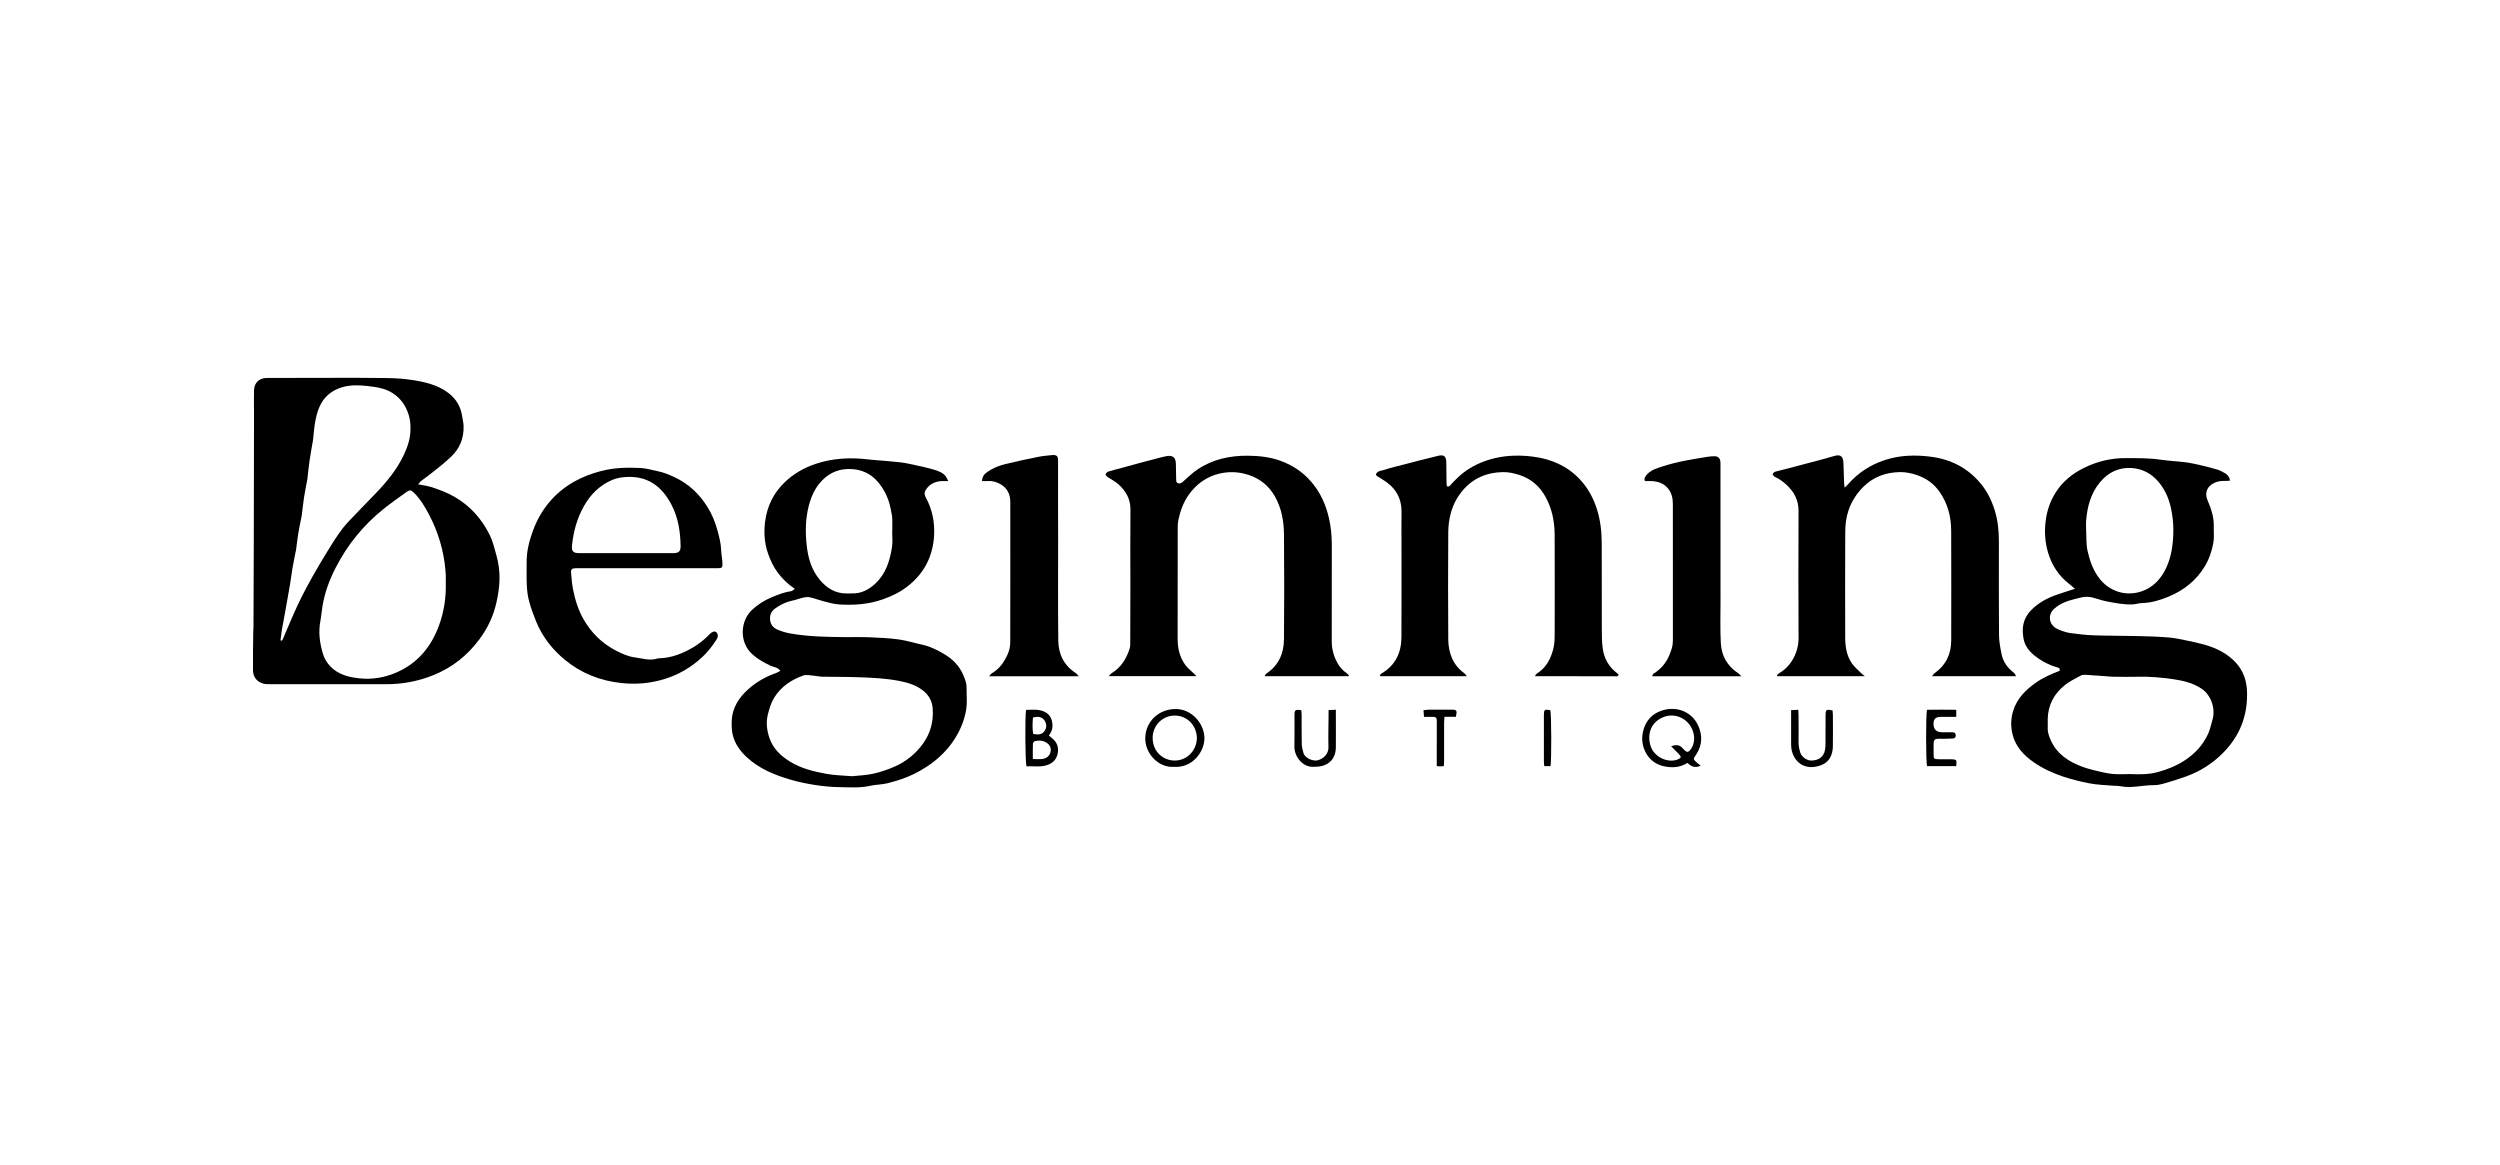
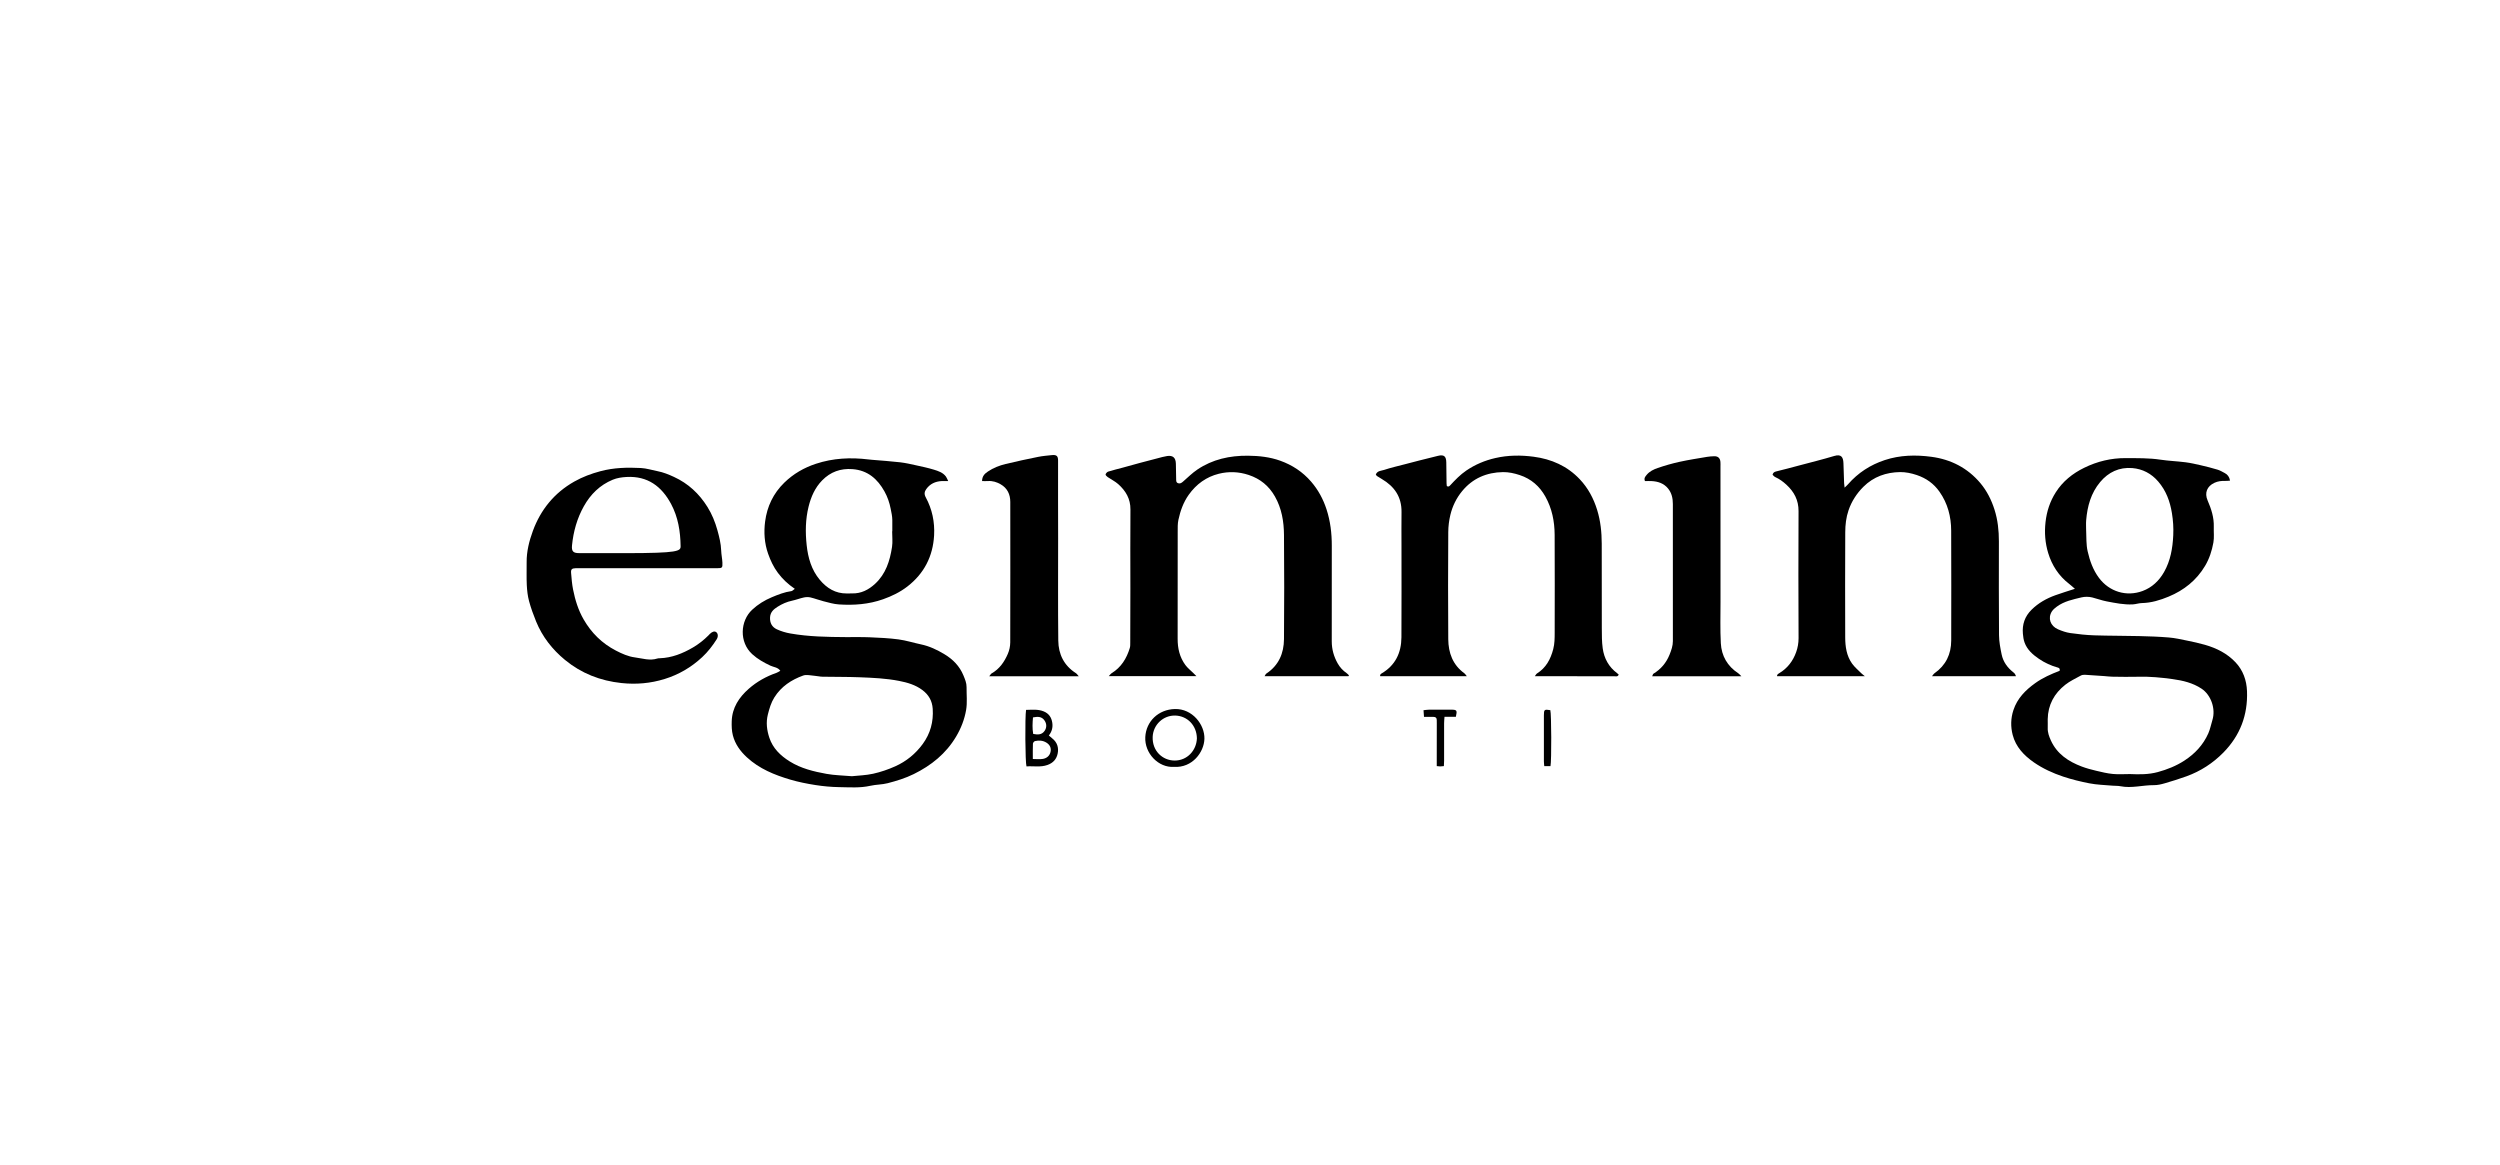
<svg xmlns="http://www.w3.org/2000/svg" width="1313" height="612" viewBox="0 0 1313 612" fill="none">
  <g clip-path="url(#clip0_3430_24)">
-     <path d="M219.591 254.38C222.031 254.86 224.161 255.09 226.171 255.71C230.501 257.05 234.731 258.65 238.691 260.92C246.971 265.68 253.021 272.54 257.211 280.98C258.841 284.26 259.661 287.96 260.681 291.52C261.891 295.77 262.461 300.17 262.341 304.57C262.241 308.53 261.601 312.47 260.741 316.37C259.161 323.5 256.121 329.92 251.791 335.75C245.431 344.3 237.401 350.68 227.471 354.65C219.511 357.83 211.271 359.37 202.701 359.35C182.371 359.31 162.041 359.34 141.711 359.33C140.631 359.33 139.521 359.35 138.491 359.09C135.081 358.24 132.921 355.73 132.871 352.08C132.781 345.34 132.941 338.59 133.011 331.84C133.011 331.01 133.121 330.18 133.121 329.34C133.181 315.09 133.251 300.85 133.281 286.6C133.331 263.35 133.371 240.11 133.411 216.86C133.411 212.86 133.281 208.86 133.411 204.87C133.551 200.95 136.201 198.52 140.181 198.5C151.091 198.45 162.011 198.43 172.921 198.44C183.081 198.44 193.251 198.38 203.411 198.55C207.881 198.62 212.391 198.92 216.801 199.62C223.341 200.65 229.791 202.15 235.291 206.23C239.561 209.4 242.031 213.61 242.771 218.86C243.001 220.5 243.441 222.12 243.481 223.76C243.641 230.02 241.621 235.35 236.991 239.79C233.761 242.89 230.261 245.62 226.771 248.38C224.911 249.85 222.951 251.22 221.081 252.68C220.591 253.06 220.251 253.62 219.591 254.39V254.38ZM234.131 306.42C234.131 305 234.151 303.59 234.131 302.17C234.121 301.42 234.041 300.67 233.981 299.93C233.141 289.44 230.211 279.54 225.321 270.25C223.141 266.1 220.731 262.05 217.341 258.72C215.871 257.28 215.181 257.18 213.481 258.41C209.391 261.35 205.261 264.23 201.341 267.38C190.801 275.88 182.411 286.18 176.251 298.25C172.981 304.64 170.511 311.32 169.351 318.43C168.941 320.97 168.771 323.55 168.281 326.06C167.141 331.93 167.891 337.67 169.581 343.28C170.591 346.65 172.571 349.49 175.431 351.71C179.351 354.73 183.981 355.75 188.661 356.26C195.371 356.99 201.971 355.9 208.161 353.21C219.331 348.37 226.451 339.74 230.571 328.47C233.171 321.35 234.311 313.98 234.131 306.42ZM147.351 336.31C147.591 336.37 147.831 336.44 148.061 336.5C148.221 336.24 148.411 335.99 148.531 335.72C151.081 329.84 153.491 323.89 156.201 318.09C161.061 307.72 166.831 297.84 172.851 288.11C175.931 283.13 179.051 278.15 183.101 273.87C187.691 269.02 192.361 264.25 197.001 259.44C203.011 253.22 208.501 246.61 212.191 238.7C214.081 234.64 215.471 230.42 215.581 225.88C215.641 223.22 215.471 220.64 214.681 218.02C213.201 213.14 210.541 209.28 206.281 206.51C202.251 203.89 197.591 203.25 193.031 202.74C188.691 202.25 184.281 202.08 179.901 203.32C177.101 204.11 174.701 205.31 172.521 207.16C168.211 210.83 166.651 215.87 165.621 221.1C164.991 224.26 164.831 227.51 164.451 230.72C164.401 231.13 164.321 231.54 164.251 231.95C163.701 235.21 163.081 238.47 162.611 241.74C162.141 245.02 161.821 248.31 161.431 251.6C161.411 251.76 161.371 251.93 161.341 252.09C160.771 255.18 160.141 258.25 159.661 261.35C159.171 264.54 158.851 267.76 158.451 270.97C158.421 271.22 158.341 271.46 158.291 271.7C157.741 274.53 157.111 277.35 156.651 280.2C156.171 283.13 155.851 286.09 155.461 289.04C155.431 289.28 155.321 289.52 155.271 289.76C154.721 292.59 154.131 295.42 153.641 298.26C153.181 300.95 152.841 303.66 152.421 306.35C152.111 308.31 151.741 310.26 151.391 312.21C150.801 315.54 150.221 318.88 149.621 322.21C149.121 324.98 148.561 327.74 148.091 330.51C147.771 332.43 147.571 334.38 147.321 336.31H147.351Z" fill="black" />
    <path d="M1081.73 352.27C1081.92 351.24 1081.6 350.84 1080.8 350.62C1077.21 349.64 1073.86 348.08 1070.8 345.99C1067.59 343.79 1064.65 341.23 1063.29 337.42C1062.77 335.97 1062.55 334.38 1062.42 332.83C1062 327.95 1063.41 323.75 1066.98 320.22C1070.58 316.66 1074.85 314.29 1079.53 312.6C1082.77 311.43 1086.07 310.44 1089.74 309.24C1088.6 308.26 1087.67 307.38 1086.66 306.61C1081.22 302.42 1077.66 296.87 1075.7 290.43C1074.11 285.2 1073.68 279.78 1074.31 274.2C1074.95 268.52 1076.65 263.37 1079.65 258.63C1083.32 252.82 1088.52 248.66 1094.64 245.67C1101.5 242.31 1108.78 240.55 1116.45 240.6C1122.52 240.64 1128.6 240.51 1134.65 241.42C1139 242.07 1143.42 242.23 1147.79 242.78C1150.49 243.12 1153.17 243.74 1155.83 244.35C1158.8 245.04 1161.76 245.78 1164.68 246.67C1166 247.07 1167.23 247.82 1168.47 248.47C1169.93 249.24 1170.86 250.44 1171.22 252.43C1170.3 252.49 1169.44 252.61 1168.58 252.58C1166.66 252.53 1164.86 252.72 1163.04 253.56C1159.08 255.39 1157.72 258.88 1159.44 262.85C1161.36 267.26 1162.84 271.8 1162.68 276.72C1162.59 279.47 1162.95 282.28 1162.47 284.95C1161.7 289.24 1160.36 293.41 1158.09 297.22C1153.58 304.81 1146.99 310.02 1138.98 313.34C1134.52 315.19 1129.85 316.64 1124.89 316.73C1123.33 316.76 1121.79 317.33 1120.22 317.42C1115.55 317.67 1111 316.71 1106.44 315.85C1103.82 315.36 1101.38 314.4 1098.84 313.78C1097.05 313.34 1094.97 313.32 1093.18 313.75C1088.71 314.83 1084.13 315.76 1080.29 318.57C1079.31 319.29 1078.3 320.11 1077.65 321.11C1075.41 324.61 1076.82 328.78 1080.88 330.51C1082.93 331.39 1085.1 332.16 1087.29 332.48C1091.48 333.08 1095.71 333.54 1099.94 333.68C1107.76 333.94 1115.6 333.88 1123.42 334.07C1128.66 334.2 1133.91 334.37 1139.14 334.81C1142.34 335.08 1145.51 335.8 1148.67 336.45C1151.82 337.09 1154.97 337.77 1158.06 338.66C1164.14 340.41 1169.72 343.19 1174.1 347.85C1178.06 352.06 1179.91 357.25 1180.13 363.03C1180.59 375.55 1176.5 386.32 1167.7 395.26C1162.19 400.86 1155.73 405.03 1148.36 407.71C1144.58 409.08 1140.74 410.28 1136.88 411.4C1135.06 411.93 1133.13 412.38 1131.26 412.36C1125.36 412.31 1119.54 414.12 1113.6 412.92C1112.31 412.66 1110.94 412.76 1109.62 412.64C1105.49 412.27 1101.3 412.19 1097.26 411.39C1092.68 410.48 1088.11 409.39 1083.63 407.89C1078.12 406.05 1072.93 403.67 1068.2 400.4C1063.01 396.8 1058.68 392.25 1057.06 385.98C1055.96 381.73 1056 377.34 1057.44 372.97C1059.49 366.74 1063.8 362.44 1068.89 358.79C1072.8 355.98 1077.2 354.03 1081.77 352.29L1081.73 352.27ZM1118.63 406.54C1123.53 406.76 1128.44 406.8 1133.21 405.51C1138.15 404.17 1142.9 402.28 1147.2 399.49C1152.71 395.91 1157.08 391.3 1159.79 385.2C1160.8 382.92 1161.23 380.5 1161.96 378.15C1163.78 372.32 1161.25 365.01 1156.27 361.7C1151.63 358.61 1146.36 357.4 1141.03 356.66C1135.11 355.84 1129.14 355.26 1123.13 355.43C1118.55 355.56 1113.97 355.46 1109.38 355.4C1107.97 355.38 1106.56 355.18 1105.15 355.08C1101.75 354.84 1098.35 354.57 1094.95 354.39C1094.23 354.35 1093.4 354.49 1092.78 354.84C1090.04 356.36 1087.14 357.7 1084.7 359.62C1078.89 364.18 1075.59 370.19 1075.46 377.73C1075.43 379.23 1075.54 380.73 1075.47 382.23C1075.36 384.63 1076.17 386.8 1077.13 388.91C1080.37 396.01 1086.35 399.95 1093.34 402.59C1095.79 403.52 1098.34 404.19 1100.89 404.8C1103.77 405.49 1106.69 406.2 1109.62 406.48C1112.59 406.77 1115.61 406.54 1118.61 406.54H1118.63ZM1095.65 278.7C1095.83 282.33 1095.6 285.93 1096.44 289.58C1097.6 294.64 1099.27 299.33 1102.38 303.51C1107.78 310.74 1116.78 313.54 1125.29 310.39C1130.22 308.56 1133.94 305.04 1136.55 300.46C1139.96 294.48 1141.07 287.89 1141.39 281.14C1141.58 277.24 1141.33 273.36 1140.69 269.46C1139.69 263.3 1137.62 257.69 1133.52 252.92C1129.92 248.72 1125.28 246.27 1119.85 245.83C1113.04 245.28 1107.35 247.97 1103 253.17C1098.18 258.93 1096.27 265.86 1095.66 273.21C1095.51 275.03 1095.64 276.87 1095.64 278.7H1095.65Z" fill="black" />
    <path d="M417.43 309.25C413.68 306.69 410.91 304.01 408.56 300.87C406.26 297.8 404.69 294.45 403.41 290.82C401.45 285.25 401.11 279.54 401.84 273.89C402.86 266.05 406.13 259.11 411.94 253.47C416.71 248.84 422.26 245.64 428.53 243.57C437.55 240.6 446.77 240.15 456.13 241.3C456.79 241.38 457.46 241.44 458.12 241.5C463 241.92 467.9 242.23 472.77 242.8C475.64 243.13 478.47 243.8 481.3 244.42C484.37 245.09 487.45 245.74 490.45 246.66C492.79 247.38 495.21 248.15 496.79 250.27C497.22 250.85 497.46 251.57 498 252.66C496.48 252.66 495.51 252.62 494.54 252.66C491.23 252.84 488.46 254.11 486.49 256.85C485.49 258.24 485.29 259.52 486.21 261.21C489.57 267.42 490.98 274.15 490.59 281.18C489.97 292.22 485.31 301.27 476.56 308.03C472.73 310.99 468.4 313.1 463.79 314.73C456.2 317.41 448.41 317.97 440.51 317.44C437.83 317.26 435.17 316.45 432.54 315.79C430.24 315.21 428.01 314.33 425.71 313.78C424.61 313.52 423.36 313.54 422.24 313.78C420.16 314.22 418.15 315.03 416.06 315.47C413.28 316.05 410.74 317.18 408.39 318.67C406.38 319.95 404.58 321.43 404.43 324.24C404.28 327.21 405.49 329.36 408.01 330.52C410.24 331.55 412.68 332.28 415.1 332.7C424.72 334.4 434.47 334.54 444.21 334.61C448.38 334.64 452.55 334.52 456.71 334.7C461.77 334.92 466.86 335.14 471.88 335.81C475.87 336.34 479.76 337.6 483.71 338.43C488.13 339.36 492.13 341.26 495.96 343.56C500.44 346.24 503.97 349.82 505.99 354.72C506.8 356.7 507.67 358.68 507.64 360.89C507.6 364.89 508.07 368.97 507.41 372.85C506.57 377.76 504.76 382.46 502.15 386.85C496.81 395.83 489.1 402.02 479.87 406.56C475.5 408.71 470.87 410.13 466.2 411.34C463.26 412.1 460.1 412.02 457.13 412.69C451.68 413.93 446.18 413.48 440.71 413.4C436.57 413.33 432.4 412.95 428.3 412.31C423.83 411.61 419.35 410.72 415.02 409.44C406.73 406.98 398.78 403.76 392.26 397.74C388.77 394.52 386.08 390.79 384.9 386.21C384.29 383.83 384.22 381.26 384.3 378.78C384.52 371.69 388.14 366.23 393.26 361.73C397.52 357.99 402.43 355.24 407.81 353.38C408.49 353.14 409.1 352.69 409.82 352.3C408.52 350.42 406.35 350.42 404.64 349.61C401.2 347.99 397.94 346.18 395.1 343.6C388.15 337.3 388.7 326.15 395.03 320.24C398.09 317.38 401.57 315.26 405.36 313.67C408.67 312.28 412.03 310.95 415.64 310.45C416.17 310.38 416.62 309.81 417.46 309.23L417.43 309.25ZM447.47 407.66C450.86 407.29 454.81 407.21 458.59 406.36C462.56 405.47 466.49 404.13 470.21 402.46C475.99 399.86 480.84 395.91 484.61 390.76C488.64 385.25 490.32 379.07 489.86 372.24C489.58 368.04 487.72 364.87 484.42 362.4C480.8 359.69 476.56 358.46 472.25 357.62C465.39 356.27 458.39 355.97 451.42 355.7C444.93 355.45 438.43 355.53 431.94 355.41C430.54 355.38 429.15 355.02 427.75 354.92C425.77 354.78 423.57 354.17 421.84 354.79C415.65 357.02 410.29 360.53 406.69 366.28C404.96 369.04 404.09 372.05 403.29 375.21C402.21 379.47 402.76 383.51 404.05 387.43C405.87 392.97 409.86 396.85 414.77 399.91C420.71 403.61 427.35 405.21 434.07 406.43C438.3 407.2 442.66 407.25 447.49 407.67L447.47 407.66ZM468.56 279.05C468.56 279.05 468.61 279.05 468.64 279.05C468.64 277.05 468.65 275.06 468.64 273.06C468.62 271.06 468.16 269.15 467.78 267.19C467.16 263.98 466.12 260.97 464.57 258.18C460.91 251.55 455.72 246.99 447.74 246.39C441.49 245.92 436.18 247.82 431.8 252.29C428.03 256.14 425.96 260.89 424.68 266.03C423.01 272.74 422.93 279.57 423.67 286.38C424.39 292.97 426.16 299.27 430.54 304.51C434.25 308.94 438.8 311.76 444.8 311.69C445.72 311.68 446.63 311.64 447.55 311.66C452.3 311.77 456.16 309.77 459.57 306.64C465.25 301.43 467.37 294.54 468.49 287.28C468.9 284.6 468.56 281.8 468.56 279.05Z" fill="black" />
    <path d="M582.348 355.1C583.078 354.32 583.358 353.85 583.778 353.6C588.848 350.52 591.698 345.82 593.378 340.31C593.638 339.46 593.598 338.49 593.608 337.58C593.638 328.08 593.668 318.58 593.678 309.08C593.678 295.25 593.578 281.42 593.708 267.59C593.758 261.97 591.228 257.77 587.278 254.25C585.638 252.79 583.578 251.82 581.758 250.56C581.268 250.22 580.558 249.5 580.648 249.16C580.818 248.57 581.458 247.87 582.048 247.68C584.568 246.89 587.138 246.29 589.678 245.6C592.708 244.78 595.728 243.92 598.758 243.1C601.798 242.28 604.838 241.49 607.878 240.71C609.568 240.28 611.248 239.76 612.968 239.51C616.028 239.06 617.478 240.38 617.568 243.52C617.638 246.19 617.668 248.85 617.718 251.52C617.738 252.43 617.628 253.42 618.768 253.8C619.878 254.16 620.628 253.55 621.408 252.87C623.828 250.76 626.138 248.45 628.778 246.66C636.808 241.22 645.858 239.25 655.458 239.34C661.238 239.39 666.958 240.02 672.388 241.97C678.688 244.23 684.178 247.83 688.608 252.97C692.318 257.27 694.928 262.11 696.688 267.5C698.718 273.73 699.468 280.09 699.458 286.6C699.428 303.35 699.468 320.1 699.438 336.84C699.438 341.02 700.528 344.85 702.568 348.45C703.728 350.49 705.278 352.18 707.218 353.51C707.688 353.83 708.058 354.29 708.478 354.69C708.388 354.84 708.308 354.99 708.218 355.15H664.158C664.518 354.6 664.698 354.01 665.098 353.75C671.598 349.46 674.288 343.1 674.348 335.68C674.518 317.43 674.498 299.18 674.348 280.94C674.298 273.91 673.148 267.02 669.598 260.76C666.458 255.23 661.928 251.48 655.828 249.45C650.598 247.71 645.328 247.52 640.118 248.82C633.538 250.46 628.308 254.27 624.328 259.85C621.488 263.84 619.918 268.33 618.898 273.02C618.468 275.03 618.528 277.17 618.528 279.24C618.508 297.99 618.558 316.74 618.498 335.48C618.478 340.52 619.558 345.2 622.558 349.27C623.708 350.84 625.308 352.07 626.708 353.46C627.178 353.93 627.658 354.41 628.358 355.11H582.308L582.348 355.1Z" fill="black" />
    <path d="M1058.79 355.14H1014.69C1015.25 354.47 1015.54 353.92 1016 353.6C1021.96 349.41 1024.76 343.58 1024.78 336.41C1024.82 317.16 1024.84 297.91 1024.76 278.66C1024.73 271.28 1022.92 264.36 1018.61 258.24C1015.62 253.99 1011.65 251.16 1006.69 249.49C1003.81 248.52 1000.81 247.9 997.925 247.94C990.635 248.05 984.015 250.32 978.665 255.65C975.105 259.2 972.455 263.31 970.845 268.03C969.575 271.73 969.135 275.65 969.125 279.55C969.045 297.97 969.035 316.38 969.105 334.8C969.125 339.62 969.805 344.4 972.665 348.46C974.005 350.37 975.885 351.9 977.545 353.58C977.995 354.04 978.535 354.41 979.415 355.14H933.305C933.255 354.34 933.725 353.99 934.425 353.58C938.785 351 941.705 347.12 943.355 342.46C944.165 340.19 944.615 337.73 944.605 335.17C944.505 312.92 944.475 290.67 944.595 268.42C944.625 262.67 942.275 258.29 938.205 254.55C936.435 252.93 934.535 251.54 932.335 250.55C931.785 250.3 931.375 249.73 930.945 249.34C931.235 248.19 931.885 247.82 932.895 247.58C936.905 246.62 940.885 245.54 944.865 244.48C951.025 242.84 957.225 241.31 963.325 239.48C966.955 238.39 968.055 240 968.175 243.23C968.305 246.73 968.395 250.22 968.525 253.72C968.545 254.35 968.655 254.98 968.785 256.11C969.595 255.32 970.125 254.87 970.575 254.35C975.835 248.32 982.305 244.14 989.885 241.63C997.895 238.98 1006.14 238.82 1014.35 239.91C1024.59 241.27 1033.39 245.76 1040.11 253.76C1043.52 257.83 1045.89 262.56 1047.51 267.65C1049.24 273.1 1049.83 278.68 1049.82 284.37C1049.8 300.79 1049.75 317.2 1049.89 333.62C1049.92 336.99 1050.57 340.39 1051.26 343.71C1052.06 347.59 1054.3 350.67 1057.41 353.11C1058.16 353.7 1058.38 354.05 1058.78 355.13L1058.79 355.14Z" fill="black" />
    <path d="M724.85 354.46C725.07 354.22 725.24 353.91 725.5 353.76C732.82 349.5 735.98 342.89 736.03 334.7C736.13 318.53 736.06 302.37 736.06 286.2C736.06 280.45 736 274.7 736.08 268.95C736.19 261 732.36 255.46 725.71 251.57C724.86 251.07 724.01 250.57 723.2 250.02C722.94 249.85 722.79 249.52 722.57 249.23C723.36 247.18 725.43 247.3 726.92 246.8C730.51 245.6 734.23 244.78 737.9 243.81C740.38 243.16 742.86 242.5 745.34 241.87C748.64 241.03 751.94 240.21 755.25 239.4C758.35 238.64 759.55 239.61 759.59 242.86C759.64 246.53 759.67 250.19 759.73 253.86C759.73 254.35 759.82 254.84 759.86 255.27C760.63 255.75 761.05 255.54 761.61 254.93C764.24 252.1 766.9 249.3 770.15 247.1C774.81 243.95 779.85 241.83 785.33 240.57C792.01 239.03 798.76 238.99 805.45 239.87C814.79 241.09 823.14 244.75 829.72 251.73C834.05 256.32 836.95 261.75 838.82 267.81C840.61 273.6 841.21 279.51 841.23 285.5C841.29 300.33 841.23 315.17 841.27 330C841.28 333.49 841.27 337.03 841.74 340.47C842.47 345.77 844.9 350.26 849.29 353.54C849.6 353.77 849.88 354.05 850.15 354.29C849.68 355.51 848.75 355.19 847.97 355.19C835.55 355.18 823.14 355.15 810.72 355.13C809.32 355.13 807.92 355.13 806.11 355.13C806.55 354.55 806.81 353.97 807.25 353.69C811.98 350.7 814.35 346.27 815.75 340.96C816.51 338.06 816.51 335.22 816.52 332.34C816.55 315.17 816.59 298.01 816.5 280.84C816.46 273.83 815.11 267.05 811.65 260.84C808.6 255.37 804.2 251.51 798.16 249.51C795.29 248.56 792.31 247.91 789.39 247.95C780.8 248.08 773.42 251.21 767.87 257.99C764.89 261.63 762.84 265.82 761.75 270.35C761.04 273.31 760.64 276.42 760.63 279.47C760.53 298.22 760.47 316.97 760.63 335.72C760.69 342.86 762.98 349.21 769.09 353.62C769.51 353.92 769.78 354.43 770.37 355.14H724.88C724.86 354.91 724.85 354.69 724.83 354.46H724.85Z" fill="black" />
-     <path d="M339.623 298.42C327.793 298.42 315.953 298.42 304.123 298.42C303.543 298.42 302.953 298.41 302.373 298.42C300.333 298.49 299.773 298.97 299.943 300.96C300.183 303.86 300.413 306.79 300.983 309.64C302.063 315.1 303.693 320.39 306.493 325.27C310.583 332.39 316.163 337.9 323.493 341.7C326.663 343.34 329.973 344.82 333.413 345.26C337.303 345.76 341.243 347.16 345.263 345.85C345.653 345.72 346.083 345.72 346.503 345.71C352.853 345.49 358.533 343.22 363.943 340.05C366.963 338.28 369.663 336.14 372.123 333.67C372.353 333.44 372.553 333.18 372.793 332.95C374.043 331.73 375.203 331.38 376.073 331.94C377.093 332.61 377.343 334.27 376.383 335.78C374.213 339.19 371.763 342.37 368.783 345.14C363.063 350.46 356.513 354.31 349.023 356.62C341.603 358.91 334.103 359.56 326.353 358.73C315.263 357.54 305.323 353.66 296.733 346.59C290.073 341.11 284.833 334.42 281.553 326.38C280.133 322.89 278.833 319.32 277.853 315.69C277.133 312.99 276.813 310.14 276.673 307.34C276.473 303.35 276.633 299.34 276.593 295.34C276.533 289.63 277.933 284.13 279.843 278.9C283.943 267.7 291.113 258.85 301.613 252.92C305.933 250.48 310.513 248.77 315.333 247.48C322.353 245.59 329.463 245.44 336.603 245.8C339.533 245.95 342.423 246.9 345.333 247.46C348.353 248.04 351.153 249.18 353.933 250.46C361.453 253.91 367.213 259.28 371.553 266.25C373.923 270.05 375.583 274.14 376.783 278.47C377.753 281.98 378.633 285.46 378.763 289.12C378.833 291.27 379.323 293.4 379.413 295.55C379.523 298.24 379.293 298.42 376.643 298.42C367.643 298.44 358.643 298.42 349.643 298.42C346.313 298.42 342.973 298.42 339.643 298.42H339.623ZM328.613 290.52C337.033 290.51 345.443 290.52 353.863 290.5C356.453 290.5 357.493 289.43 357.453 286.85C357.353 279.12 356.143 271.58 352.463 264.7C347.493 255.43 340.143 249.9 329.033 250.51C326.503 250.65 324.063 251.02 321.783 251.96C315.073 254.75 310.163 259.58 306.643 265.87C303.063 272.26 301.143 279.16 300.423 286.42C300.123 289.49 300.993 290.5 304.113 290.5C312.283 290.51 320.443 290.5 328.613 290.5V290.52Z" fill="black" />
+     <path d="M339.623 298.42C327.793 298.42 315.953 298.42 304.123 298.42C303.543 298.42 302.953 298.41 302.373 298.42C300.333 298.49 299.773 298.97 299.943 300.96C300.183 303.86 300.413 306.79 300.983 309.64C302.063 315.1 303.693 320.39 306.493 325.27C310.583 332.39 316.163 337.9 323.493 341.7C326.663 343.34 329.973 344.82 333.413 345.26C337.303 345.76 341.243 347.16 345.263 345.85C345.653 345.72 346.083 345.72 346.503 345.71C352.853 345.49 358.533 343.22 363.943 340.05C366.963 338.28 369.663 336.14 372.123 333.67C372.353 333.44 372.553 333.18 372.793 332.95C374.043 331.73 375.203 331.38 376.073 331.94C377.093 332.61 377.343 334.27 376.383 335.78C374.213 339.19 371.763 342.37 368.783 345.14C363.063 350.46 356.513 354.31 349.023 356.62C341.603 358.91 334.103 359.56 326.353 358.73C315.263 357.54 305.323 353.66 296.733 346.59C290.073 341.11 284.833 334.42 281.553 326.38C280.133 322.89 278.833 319.32 277.853 315.69C277.133 312.99 276.813 310.14 276.673 307.34C276.473 303.35 276.633 299.34 276.593 295.34C276.533 289.63 277.933 284.13 279.843 278.9C283.943 267.7 291.113 258.85 301.613 252.92C305.933 250.48 310.513 248.77 315.333 247.48C322.353 245.59 329.463 245.44 336.603 245.8C339.533 245.95 342.423 246.9 345.333 247.46C348.353 248.04 351.153 249.18 353.933 250.46C361.453 253.91 367.213 259.28 371.553 266.25C373.923 270.05 375.583 274.14 376.783 278.47C377.753 281.98 378.633 285.46 378.763 289.12C378.833 291.27 379.323 293.4 379.413 295.55C379.523 298.24 379.293 298.42 376.643 298.42C367.643 298.44 358.643 298.42 349.643 298.42C346.313 298.42 342.973 298.42 339.643 298.42H339.623ZM328.613 290.52C356.453 290.5 357.493 289.43 357.453 286.85C357.353 279.12 356.143 271.58 352.463 264.7C347.493 255.43 340.143 249.9 329.033 250.51C326.503 250.65 324.063 251.02 321.783 251.96C315.073 254.75 310.163 259.58 306.643 265.87C303.063 272.26 301.143 279.16 300.423 286.42C300.123 289.49 300.993 290.5 304.113 290.5C312.283 290.51 320.443 290.5 328.613 290.5V290.52Z" fill="black" />
    <path d="M515.781 252.67C515.801 249.95 517.291 248.7 518.871 247.63C521.691 245.72 524.871 244.49 528.161 243.69C533.801 242.32 539.481 241.11 545.171 239.96C547.531 239.48 549.951 239.29 552.351 239.03C555.091 238.73 555.711 239.65 555.701 241.97C555.651 255.55 555.721 269.13 555.731 282.71C555.741 300.62 555.611 318.54 555.811 336.45C555.891 343.6 558.811 349.57 565.081 353.56C565.571 353.87 565.901 354.45 566.551 355.16H519.561C520.171 354.42 520.411 353.9 520.811 353.67C524.961 351.32 527.511 347.59 529.321 343.38C530.121 341.53 530.571 339.39 530.581 337.37C530.651 312.79 530.621 288.21 530.601 263.63C530.601 259.64 529.061 256.36 525.521 254.34C523.521 253.19 521.301 252.48 518.891 252.65C517.921 252.72 516.951 252.66 515.781 252.66V252.67Z" fill="black" />
    <path d="M914.575 355.19H867.725C868.025 354.57 868.095 354.01 868.405 353.82C872.335 351.42 875.135 348.11 876.855 343.82C877.775 341.52 878.595 339.23 878.595 336.71C878.585 312.71 878.595 288.71 878.585 264.71C878.585 261.75 877.995 258.95 876.085 256.59C873.845 253.83 870.765 252.83 867.355 252.66C866.205 252.6 865.055 252.66 863.935 252.66C863.285 251.18 864.085 250.29 864.825 249.4C866.355 247.54 868.515 246.52 870.665 245.78C874.405 244.5 878.235 243.4 882.105 242.55C886.885 241.5 891.725 240.76 896.555 239.94C897.785 239.73 899.045 239.66 900.285 239.62C902.265 239.56 903.375 240.56 903.565 242.55C903.645 243.38 903.595 244.22 903.595 245.05C903.595 268.72 903.595 292.38 903.615 316.05C903.615 323.3 903.385 330.56 903.775 337.79C904.125 344.46 907.225 349.88 912.955 353.62C913.455 353.95 913.845 354.46 914.595 355.2L914.575 355.19Z" fill="black" />
-     <path d="M893.214 402.13C890.034 403.64 888.094 402.4 886.224 400.68C882.234 403.26 877.784 403.36 873.514 402.36C869.114 401.32 865.674 398.44 863.824 394.18C862.184 390.41 862.064 386.51 863.384 382.52C864.724 378.47 867.394 375.53 871.084 373.86C878.974 370.28 888.334 372.94 892.014 381.36C894.114 386.16 894.024 391.06 891.194 395.69C890.934 396.12 890.654 396.53 890.384 396.95C889.324 398.56 889.294 398.66 890.664 400.07C891.344 400.76 892.174 401.3 893.224 402.13H893.214ZM877.674 391.89C880.014 391.17 881.854 391.01 883.454 392.68C883.974 393.22 884.454 393.8 885.024 394.28C886.104 395.17 886.794 395.03 887.704 393.89C889.844 391.18 890.154 387.94 889.374 384.89C887.604 378 880.144 373.63 873.024 376.87C866.504 379.84 864.994 386.47 867.054 392.23C869.074 397.91 876.304 400.87 881.174 398.84C882.954 398.1 883.184 397.55 881.814 396.12C880.524 394.78 879.214 393.46 877.684 391.9L877.674 391.89Z" fill="black" />
    <path d="M616.603 402.76C608.373 403.31 601.063 395.59 601.503 387.09C601.933 378.88 608.383 372.6 617.053 372.38C626.203 372.14 632.753 380.56 632.563 388C632.383 395.08 626.163 403.36 616.613 402.76H616.603ZM628.613 387.82C628.523 380.98 623.603 376 617.273 375.81C610.953 375.63 605.623 380.62 605.383 387.03C605.113 394.37 610.543 399.37 616.823 399.44C623.483 399.51 628.363 394.17 628.613 387.81V387.82Z" fill="black" />
    <path d="M538.902 372.83C542.102 372.78 545.142 372.4 548.122 373.61C550.892 374.74 552.242 376.8 552.662 379.6C553.022 381.99 552.472 384.22 550.852 386.28C551.532 386.86 552.062 387.35 552.622 387.79C555.262 389.86 556.132 392.68 555.482 395.79C554.882 398.67 553.152 400.69 550.142 401.76C546.442 403.08 542.752 402.23 539.112 402.52C538.442 400.61 538.272 376.32 538.892 372.82L538.902 372.83ZM542.442 398.63C544.512 398.63 546.192 398.86 547.772 398.57C549.722 398.21 551.262 397 551.732 394.93C552.212 392.83 551.392 391.16 549.602 390.04C547.752 388.88 545.672 388.74 543.602 389.21C543.132 389.32 542.512 390.08 542.492 390.57C542.382 393.12 542.442 395.69 542.442 398.62V398.63ZM542.632 385.46C545.032 385.92 547.112 386 548.612 383.87C549.772 382.21 549.782 380.22 548.652 378.5C547.152 376.21 545.002 376.31 542.522 376.78C542.272 379.71 542.122 382.56 542.632 385.46Z" fill="black" />
-     <path d="M701.593 372.78C701.593 374.13 701.593 374.96 701.593 375.79C701.593 381.37 701.653 386.95 701.593 392.52C701.543 396.87 699.673 400.27 695.553 401.91C693.783 402.62 691.703 402.68 689.753 402.74C683.733 402.93 679.713 396.85 679.823 392.14C679.953 386.65 679.843 381.15 679.873 375.66C679.893 372.81 680.213 372.56 683.433 372.96C683.493 373.77 683.613 374.64 683.613 375.51C683.633 380.59 683.573 385.67 683.683 390.74C683.713 392.28 684.153 393.82 684.533 395.33C685.293 398.3 689.693 399.91 692.013 399.32C695.363 398.47 697.803 395.69 697.703 392.47C697.543 387.06 697.723 381.65 697.763 376.24C697.763 375.25 697.763 374.26 697.763 372.94C699.053 372.88 700.133 372.83 701.593 372.76V372.78Z" fill="black" />
-     <path d="M940.695 372.96C942.065 372.9 943.155 372.85 944.455 372.79C944.515 373.97 944.585 374.86 944.595 375.75C944.615 380.33 944.685 384.91 944.595 389.49C944.555 391.53 944.935 393.44 945.535 395.34C946.235 397.53 949.015 399.57 951.545 399.44C955.115 399.27 957.725 397.73 958.485 393.88C958.695 392.83 958.735 391.73 958.745 390.65C958.785 385.65 958.765 380.65 958.795 375.66C958.815 372.68 959.155 372.44 962.435 373.07C962.495 373.8 962.615 374.6 962.625 375.4C962.645 380.98 962.735 386.56 962.615 392.14C962.515 396.52 960.755 400.24 956.515 401.85C950.405 404.18 944.125 402.66 941.495 395.75C940.845 394.05 940.695 392.39 940.695 390.65C940.695 385.74 940.695 380.82 940.695 375.91C940.695 375.01 940.695 374.11 940.695 372.95V372.96Z" fill="black" />
-     <path d="M1012.04 372.78C1017.06 372.72 1022.16 372.69 1027.42 372.78V376.51C1024.55 376.51 1021.83 376.51 1019.11 376.51C1016.7 376.51 1015.49 377.69 1015.48 380.05C1015.47 383.09 1016.98 384.597 1020.01 384.57C1021.84 384.56 1023.67 384.59 1025.5 384.59C1026.48 384.59 1027.07 385.01 1027.15 386.04C1027.24 387.18 1026.69 387.8 1025.6 387.87C1023.94 387.97 1022.28 388 1020.62 388.03C1019.96 388.04 1019.29 387.96 1018.63 387.97C1016.02 387.99 1015.56 388.43 1015.53 390.98C1015.51 392.73 1015.5 394.47 1015.53 396.22C1015.55 398.54 1015.71 398.71 1018.14 398.75C1020.3 398.79 1022.47 398.75 1024.63 398.77C1027.65 398.81 1027.79 399 1027.4 402.37H1012.08C1011.48 400.5 1011.4 375.81 1012.05 372.77L1012.04 372.78Z" fill="black" />
    <path d="M758.323 402.36C757.533 402.43 756.963 402.52 756.383 402.52C755.903 402.52 755.423 402.44 754.583 402.36C754.583 401.23 754.583 400.18 754.583 399.12C754.583 392.72 754.593 386.31 754.603 379.91C754.603 379.33 754.583 378.75 754.583 378.16C754.593 377.01 753.983 376.51 752.883 376.51C751.313 376.51 749.743 376.51 747.883 376.51C747.793 375.3 747.723 374.28 747.633 373C748.703 372.89 749.573 372.74 750.443 372.73C754.353 372.7 758.263 372.71 762.173 372.72C765.163 372.72 765.403 373.06 764.623 376.45H758.653C758.563 377.81 758.443 378.86 758.443 379.91C758.433 386.48 758.443 393.05 758.443 399.62C758.443 400.51 758.363 401.41 758.323 402.35V402.36Z" fill="black" />
    <path d="M814.331 402.37H811.051C810.971 401.43 810.851 400.63 810.851 399.83C810.841 391.77 810.841 383.71 810.851 375.66C810.851 372.66 811.131 372.45 814.231 372.98C814.811 374.86 814.911 399.5 814.321 402.37H814.331Z" fill="black" />
  </g>
  <defs>
    <clipPath id="clip0_3430_24">
      <rect width="1047.29" height="215.14" fill="white" transform="translate(132.852 198.43)" />
    </clipPath>
  </defs>
</svg>